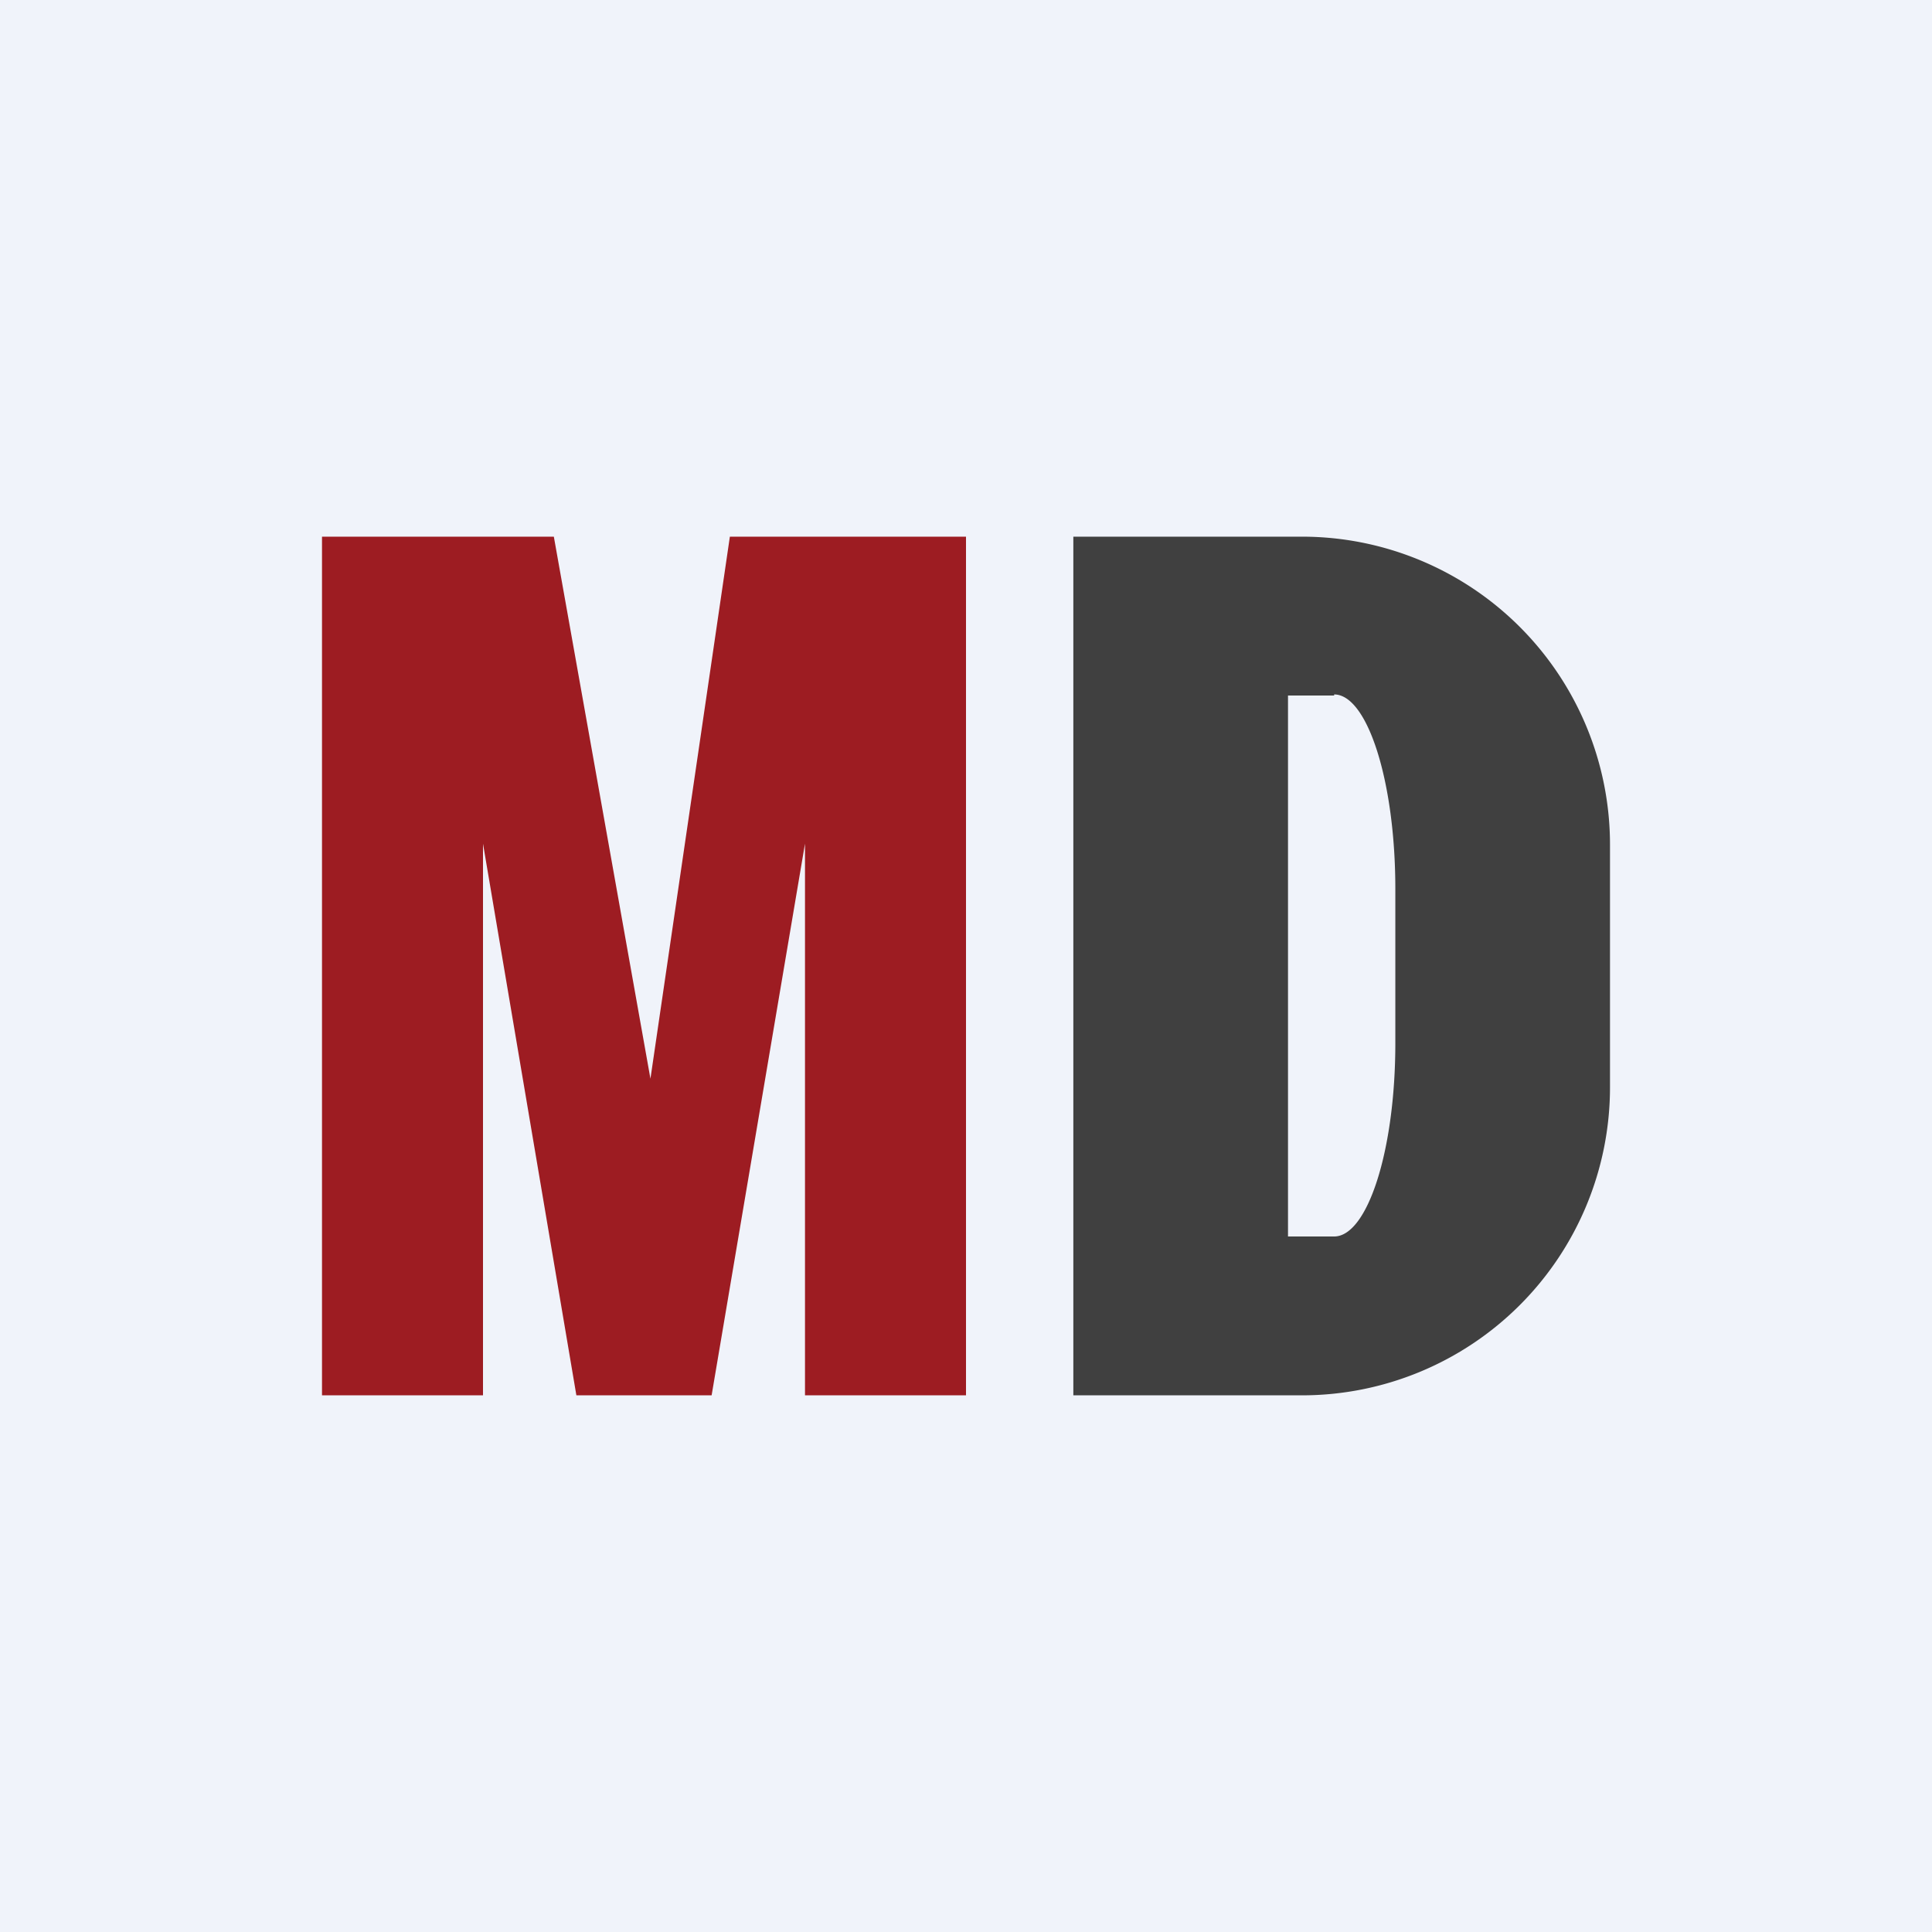
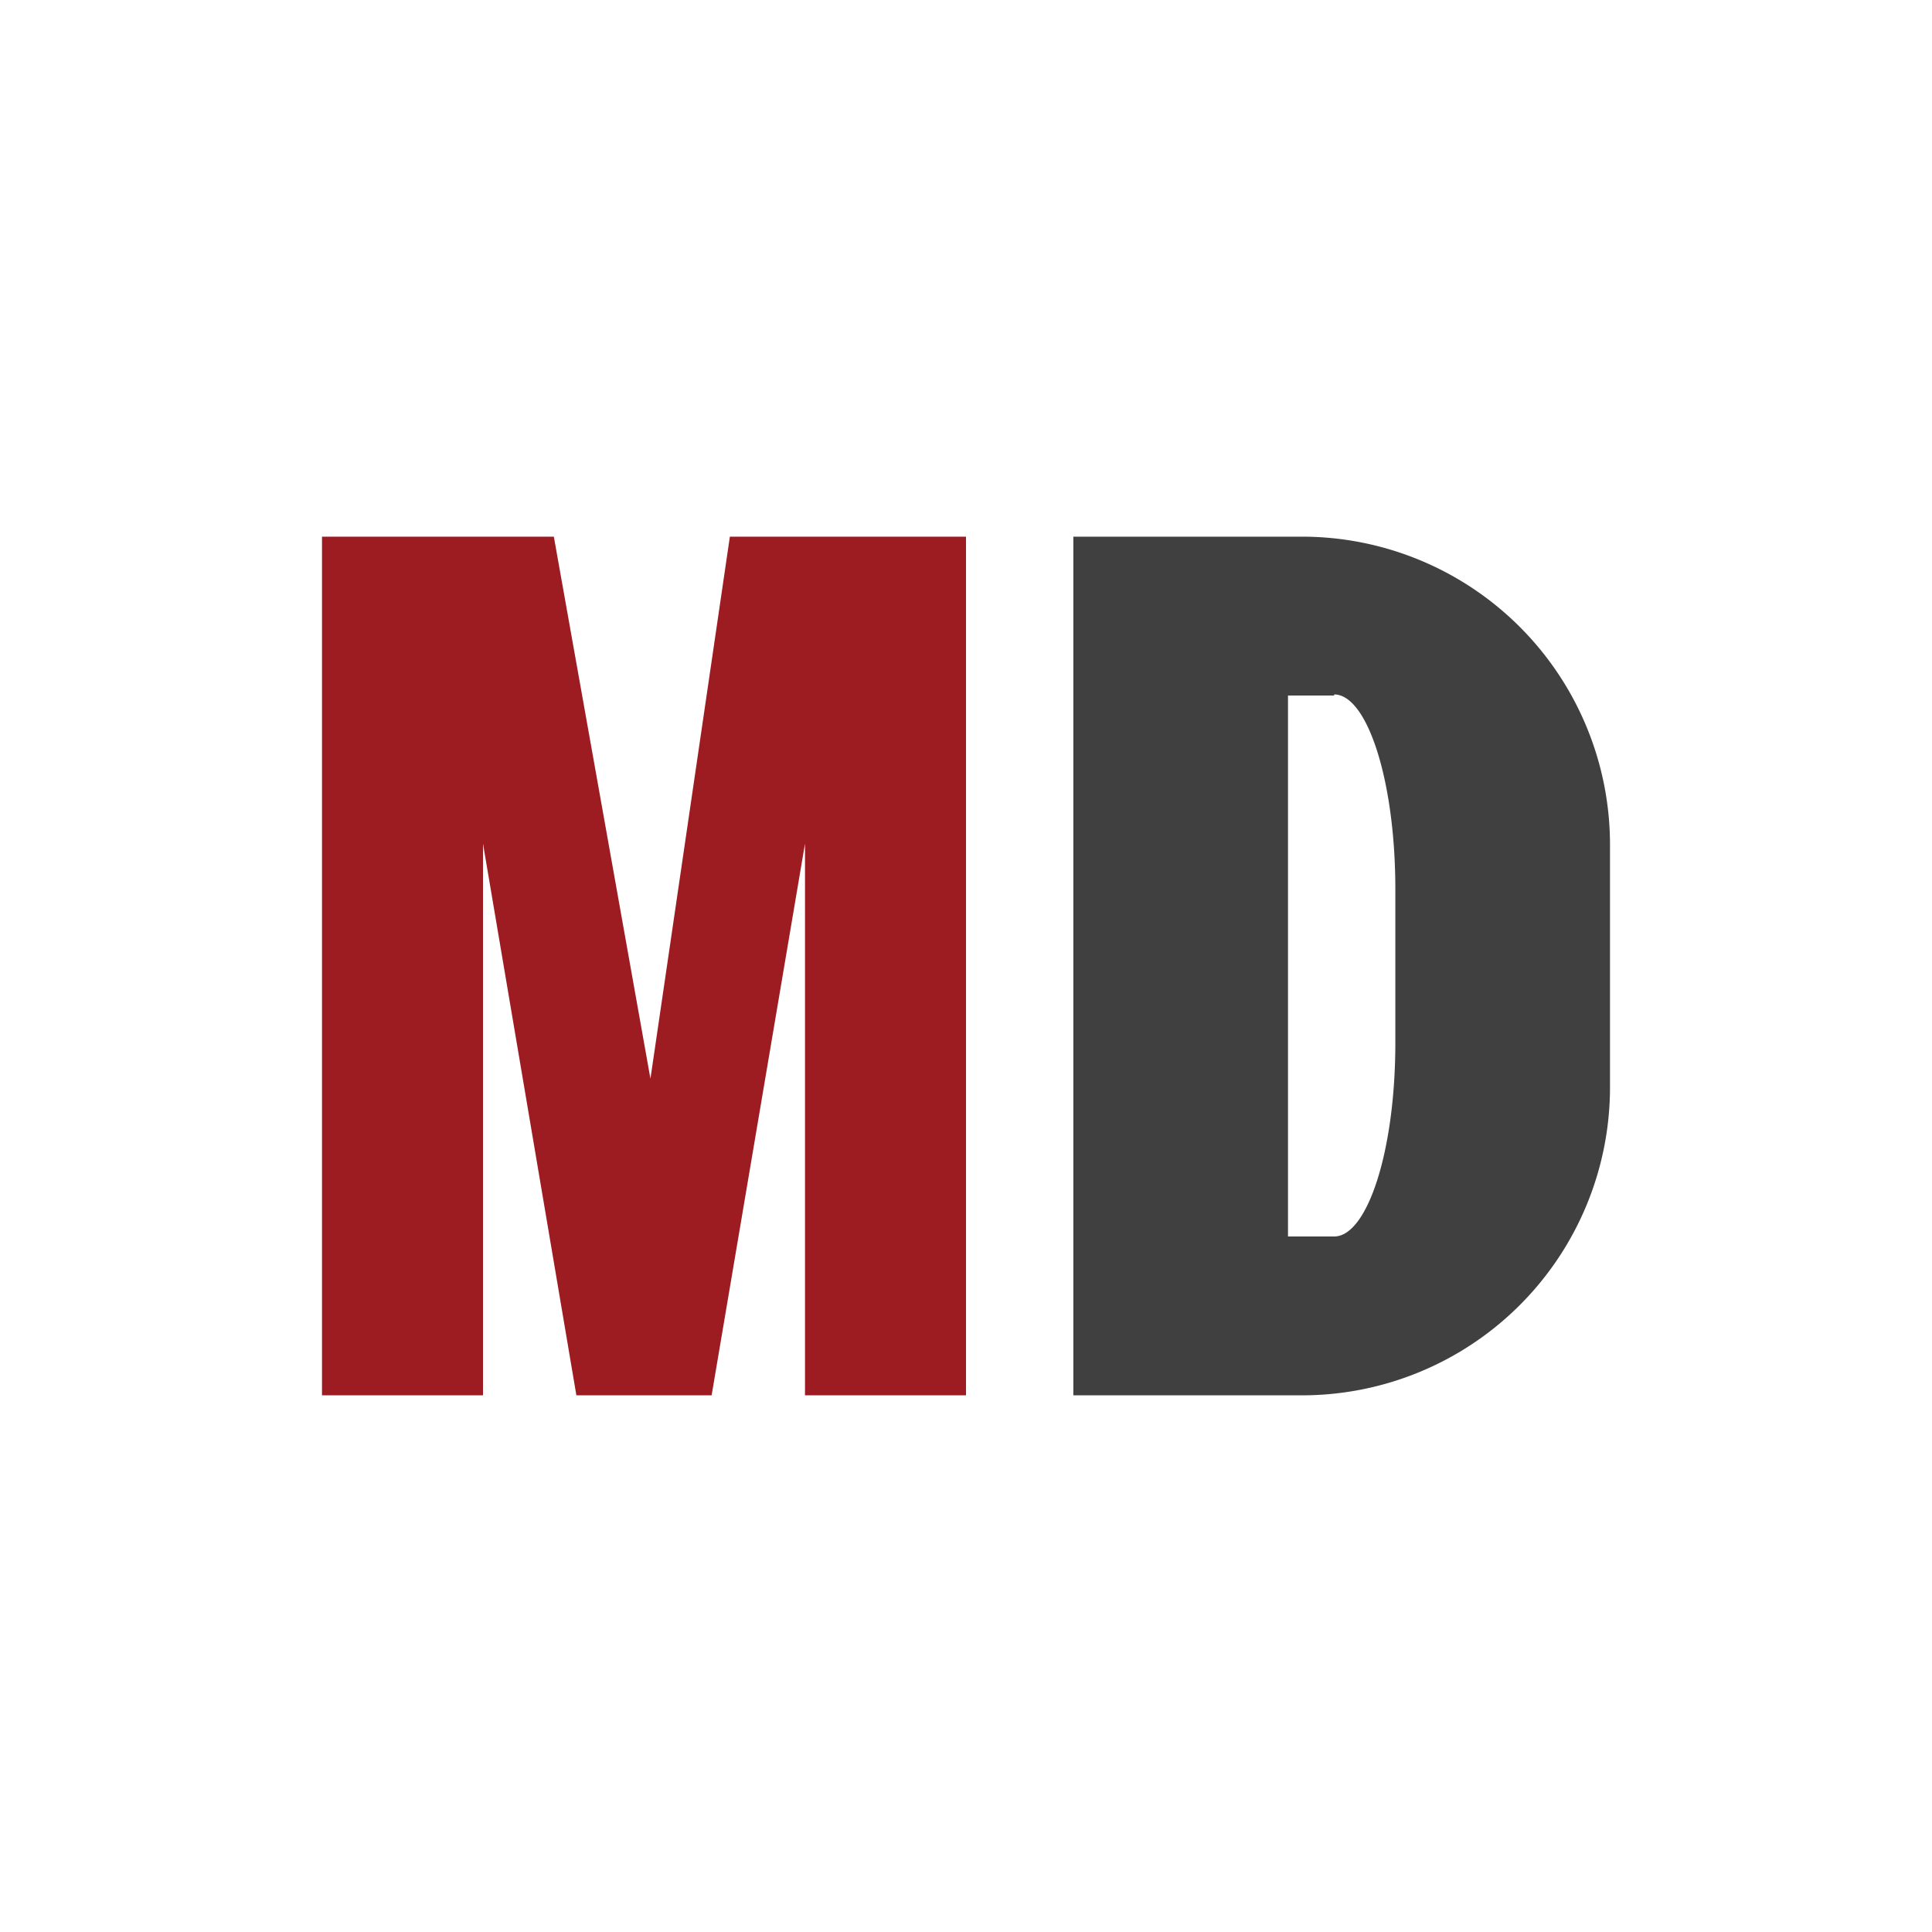
<svg xmlns="http://www.w3.org/2000/svg" width="18" height="18" viewBox="0 0 18 18">
-   <path fill="#F0F3FA" d="M0 0h18v18H0z" />
  <path d="M3 5v8h1.5V7.86L5.37 13h1.26l.87-5.14V13H9V5H6.8l-.74 5.05L5.16 5H3Z" fill="#9D1C22" />
  <path fill-rule="evenodd" d="M12.13 5H10v8h2.13A2.87 2.87 0 0 0 15 10.13V7.87A2.87 2.87 0 0 0 12.13 5Zm.3 1.48H12v5.04h.43c.31 0 .57-.8.57-1.8V8.28c0-1-.26-1.81-.57-1.81Z" fill="#404040" />
</svg>